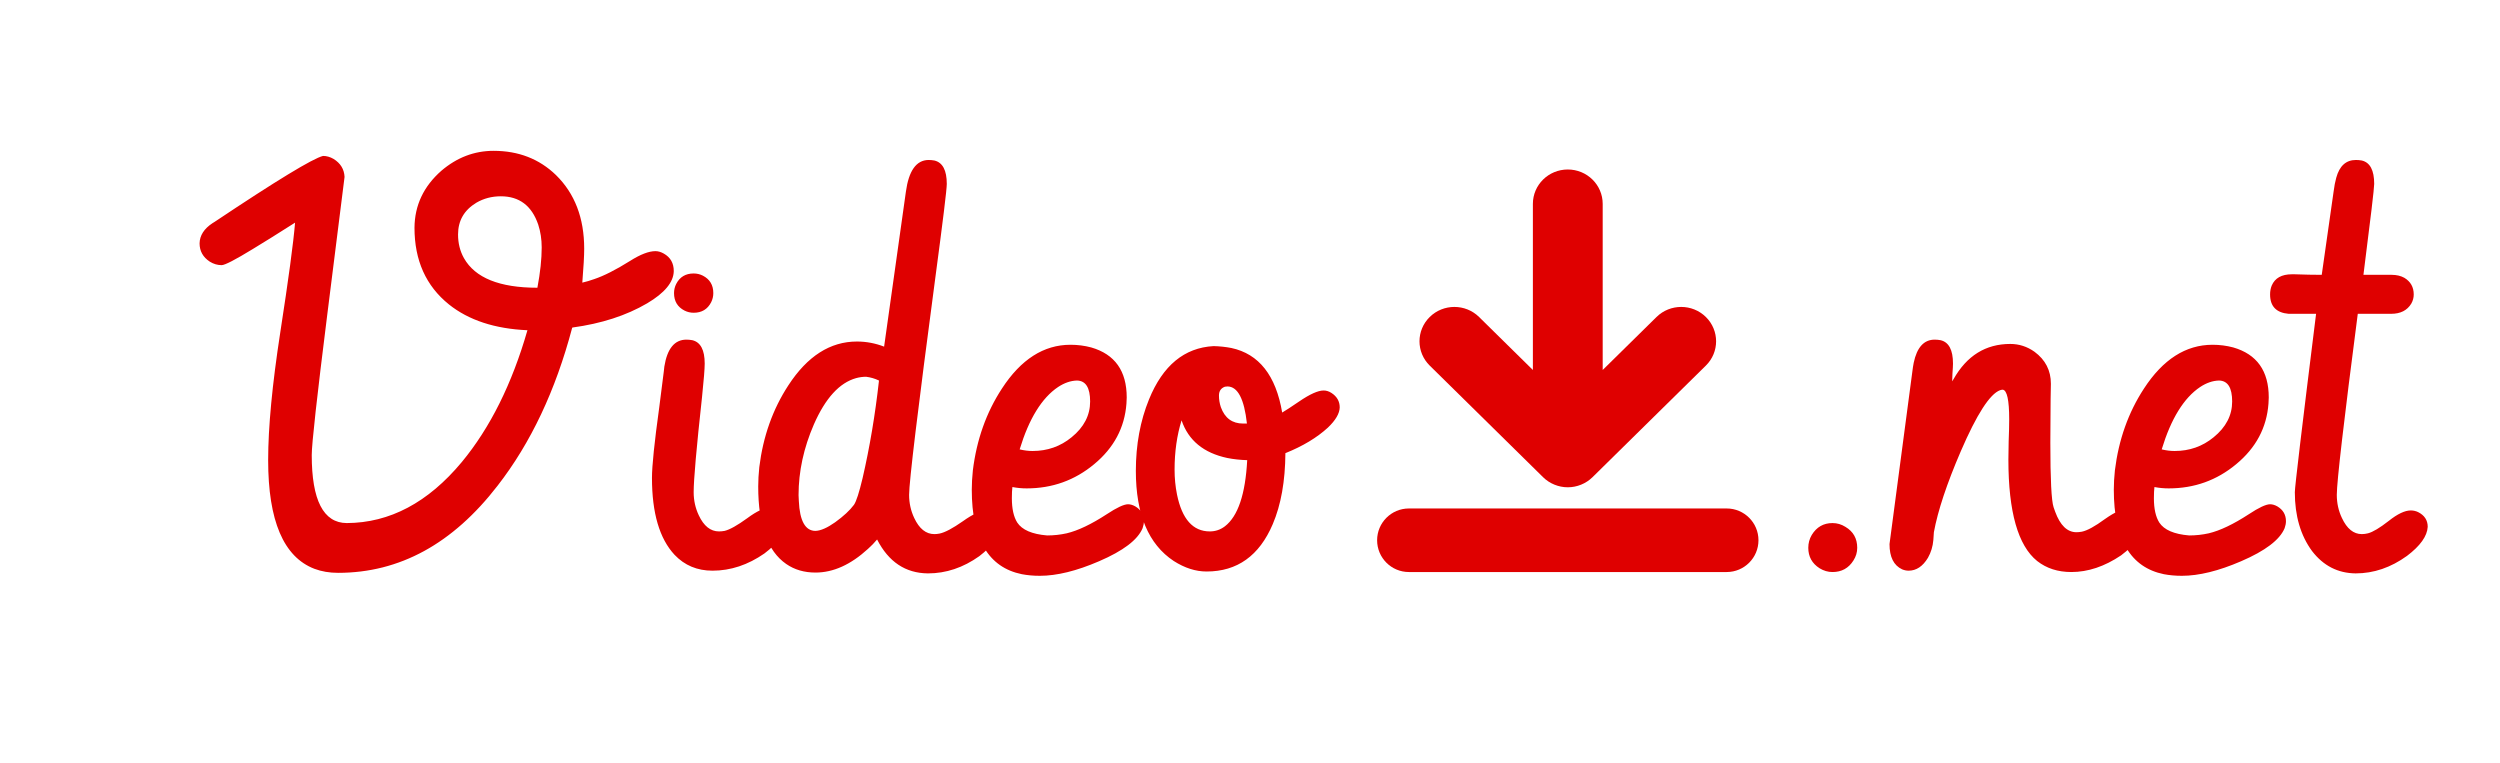
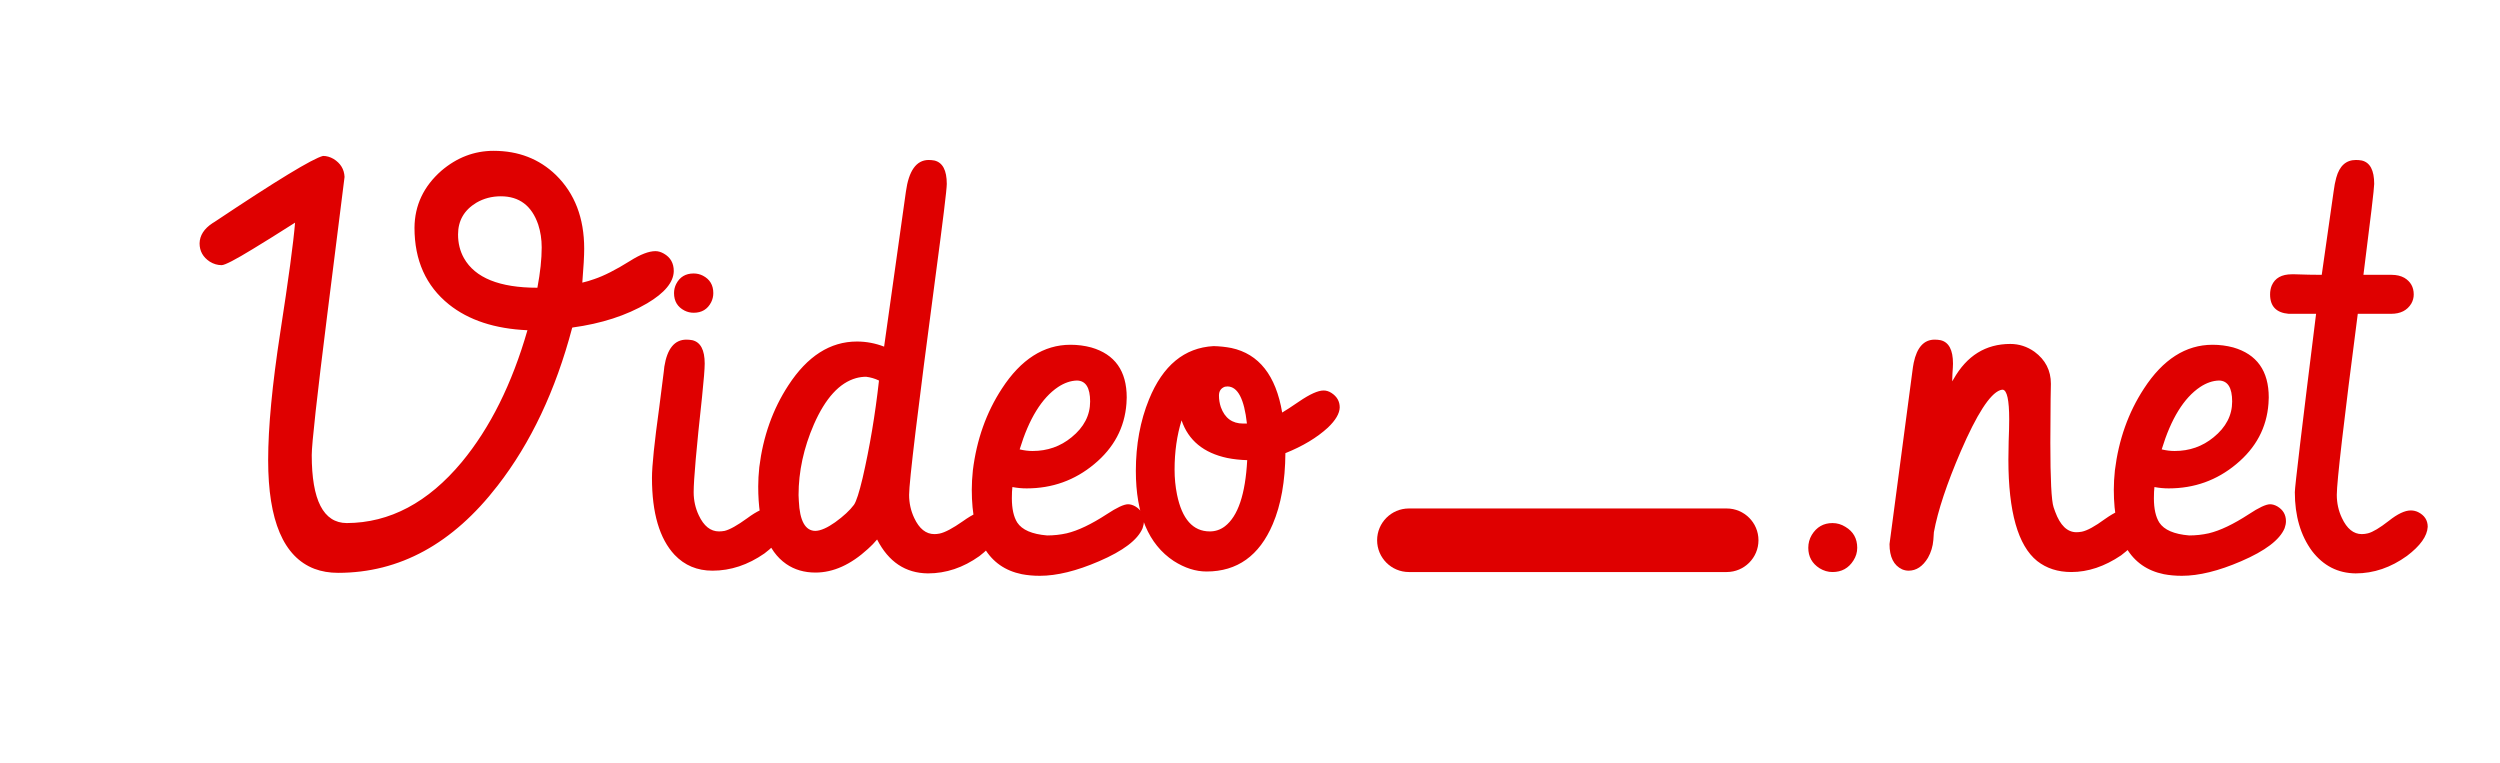
<svg xmlns="http://www.w3.org/2000/svg" width="118" height="36" viewBox="0 0 118 36" fill="none">
  <path d="M15.247 7.36C15.416 7.36 15.581 7.407 15.742 7.5C16.072 7.703 16.246 7.987 16.263 8.351C15.916 11.084 15.645 13.242 15.45 14.825C14.959 18.735 14.714 20.953 14.714 21.477C14.714 23.61 15.264 24.681 16.364 24.689C18.395 24.681 20.207 23.72 21.798 21.808C23.135 20.191 24.168 18.117 24.895 15.587C23.355 15.519 22.119 15.113 21.189 14.368C20.105 13.496 19.564 12.29 19.564 10.75C19.572 9.692 19.995 8.795 20.833 8.059C21.569 7.432 22.39 7.119 23.296 7.119C24.472 7.119 25.454 7.5 26.241 8.262C27.13 9.133 27.574 10.293 27.574 11.74C27.574 12.07 27.545 12.604 27.485 13.34C27.672 13.297 27.858 13.242 28.044 13.175C28.501 13.023 29.068 12.735 29.745 12.312C30.227 12.007 30.625 11.854 30.939 11.854C31.065 11.854 31.197 11.893 31.332 11.969C31.645 12.146 31.802 12.421 31.802 12.794C31.793 13.319 31.374 13.826 30.545 14.317C29.563 14.893 28.387 15.274 27.016 15.46C27.016 15.468 27.011 15.477 27.003 15.485C26.224 18.431 25.052 20.91 23.486 22.925C21.37 25.667 18.861 27.038 15.958 27.038C15.552 27.038 15.179 26.975 14.841 26.848C13.385 26.289 12.657 24.579 12.657 21.719C12.657 20.17 12.848 18.16 13.229 15.688C13.618 13.175 13.851 11.448 13.927 10.509C13.089 11.042 12.425 11.457 11.934 11.753C11.104 12.261 10.613 12.515 10.461 12.515C10.266 12.515 10.08 12.46 9.902 12.35C9.581 12.138 9.42 11.85 9.42 11.486C9.428 11.114 9.632 10.796 10.029 10.534C10.055 10.517 10.088 10.496 10.131 10.471C13.059 8.516 14.765 7.479 15.247 7.36ZM21.62 11.067C21.62 11.482 21.713 11.854 21.899 12.185C22.424 13.116 23.579 13.581 25.365 13.581C25.501 12.862 25.568 12.227 25.568 11.677C25.568 11.296 25.513 10.936 25.403 10.598C25.099 9.709 24.51 9.265 23.639 9.265C23.215 9.265 22.83 9.366 22.483 9.569C21.908 9.916 21.62 10.416 21.62 11.067ZM33.262 17.161C33.262 17.407 33.219 17.936 33.135 18.748C32.872 21.152 32.741 22.645 32.741 23.23C32.741 23.619 32.822 23.983 32.982 24.321C33.219 24.829 33.537 25.083 33.935 25.083C34.019 25.083 34.108 25.075 34.201 25.058C34.447 24.998 34.802 24.799 35.268 24.461C35.725 24.122 36.093 23.953 36.372 23.953C36.491 23.953 36.609 23.995 36.727 24.08C36.965 24.249 37.083 24.474 37.083 24.753C37.049 25.185 36.715 25.642 36.08 26.124C35.301 26.666 34.485 26.936 33.63 26.936C32.91 26.936 32.314 26.687 31.84 26.188C31.129 25.426 30.773 24.215 30.773 22.557C30.773 21.99 30.888 20.881 31.116 19.23C31.218 18.46 31.29 17.893 31.332 17.529C31.34 17.453 31.349 17.377 31.357 17.301C31.493 16.454 31.84 16.031 32.398 16.031C32.492 16.031 32.585 16.04 32.678 16.057C33.067 16.15 33.262 16.518 33.262 17.161ZM31.814 13.835C31.814 13.683 31.848 13.539 31.916 13.403C32.085 13.073 32.36 12.908 32.741 12.908C32.894 12.908 33.037 12.942 33.173 13.01C33.503 13.179 33.668 13.454 33.668 13.835C33.668 13.987 33.634 14.131 33.566 14.267C33.397 14.597 33.122 14.762 32.741 14.762C32.589 14.762 32.445 14.728 32.31 14.66C31.98 14.491 31.814 14.216 31.814 13.835ZM35.788 22.963C35.788 22.675 35.805 22.37 35.839 22.049C36.017 20.602 36.474 19.315 37.21 18.189C38.107 16.81 39.186 16.12 40.447 16.12C40.887 16.12 41.315 16.201 41.73 16.361L42.758 9.049C42.893 8.059 43.249 7.559 43.824 7.551C43.917 7.551 44.01 7.559 44.103 7.576C44.493 7.669 44.688 8.037 44.688 8.681C44.688 8.943 44.505 10.433 44.142 13.149C43.321 19.336 42.91 22.739 42.91 23.356C42.91 23.746 42.991 24.11 43.151 24.448C43.388 24.956 43.706 25.21 44.103 25.21C44.18 25.21 44.26 25.201 44.345 25.185C44.599 25.134 44.967 24.939 45.449 24.601C45.923 24.262 46.3 24.093 46.579 24.093C46.698 24.093 46.808 24.135 46.909 24.22C47.112 24.389 47.214 24.605 47.214 24.867C47.18 25.307 46.85 25.769 46.224 26.251C45.462 26.793 44.654 27.064 43.799 27.064C42.741 27.055 41.941 26.522 41.399 25.464C41.273 25.616 41.129 25.764 40.968 25.908C40.155 26.653 39.33 27.025 38.492 27.025C37.959 27.025 37.498 26.89 37.108 26.619C36.228 26.01 35.788 24.791 35.788 22.963ZM40.308 23.826C40.418 23.665 40.553 23.246 40.714 22.569C41.052 21.105 41.31 19.569 41.488 17.961C41.294 17.868 41.09 17.809 40.879 17.783C40.727 17.783 40.57 17.804 40.409 17.847C39.622 18.067 38.958 18.795 38.416 20.03C37.934 21.139 37.692 22.252 37.692 23.369C37.692 23.462 37.697 23.555 37.705 23.648C37.747 24.588 38.01 25.058 38.492 25.058C38.738 25.049 39.047 24.914 39.419 24.651C39.817 24.364 40.113 24.088 40.308 23.826ZM45.868 23.115C45.868 22.828 45.885 22.523 45.919 22.201C46.097 20.754 46.554 19.467 47.29 18.342C48.187 16.962 49.266 16.273 50.527 16.273C50.866 16.273 51.192 16.315 51.505 16.399C52.622 16.721 53.181 17.508 53.181 18.761C53.181 18.854 53.176 18.951 53.168 19.053C53.083 20.187 52.575 21.139 51.645 21.909C50.73 22.671 49.668 23.052 48.458 23.052C48.23 23.052 48.005 23.031 47.785 22.988C47.768 23.115 47.76 23.293 47.76 23.521C47.76 24.012 47.844 24.393 48.014 24.664C48.242 25.011 48.712 25.214 49.423 25.273C49.736 25.273 50.045 25.24 50.35 25.172C50.883 25.045 51.513 24.744 52.241 24.27C52.715 23.957 53.05 23.801 53.244 23.801C53.354 23.801 53.468 23.835 53.587 23.902C53.858 24.063 53.993 24.296 53.993 24.601C53.993 24.702 53.972 24.812 53.93 24.931C53.701 25.481 53.016 26.001 51.873 26.492C50.815 26.949 49.884 27.178 49.08 27.178C48.775 27.178 48.492 27.152 48.23 27.102C46.655 26.78 45.868 25.451 45.868 23.115ZM49.943 18.266C49.173 18.782 48.568 19.764 48.128 21.211C48.34 21.262 48.543 21.287 48.737 21.287C49.44 21.287 50.053 21.071 50.578 20.64C51.162 20.166 51.454 19.603 51.454 18.951C51.454 18.299 51.247 17.969 50.832 17.961C50.536 17.969 50.24 18.071 49.943 18.266ZM57.281 16.336C57.578 16.344 57.857 16.374 58.119 16.425C59.422 16.704 60.222 17.72 60.519 19.472C60.679 19.379 60.946 19.205 61.318 18.951C61.826 18.604 62.211 18.431 62.474 18.431C62.601 18.431 62.723 18.469 62.842 18.545C63.104 18.714 63.235 18.943 63.235 19.23C63.227 19.518 63.041 19.836 62.677 20.183C62.16 20.657 61.492 21.059 60.671 21.389C60.662 22.709 60.464 23.826 60.074 24.74C59.44 26.23 58.398 26.975 56.951 26.975C56.435 26.975 55.919 26.81 55.402 26.48C54.209 25.692 53.612 24.275 53.612 22.227C53.612 20.991 53.82 19.865 54.234 18.85C54.886 17.25 55.902 16.412 57.281 16.336ZM58.868 21.719C58.538 21.71 58.225 21.676 57.929 21.617C56.812 21.38 56.092 20.788 55.77 19.84C55.55 20.551 55.44 21.325 55.44 22.163C55.44 22.569 55.478 22.963 55.555 23.344C55.792 24.503 56.308 25.083 57.103 25.083C57.366 25.083 57.603 25.003 57.815 24.842C58.432 24.368 58.783 23.327 58.868 21.719ZM58.678 19.992C58.678 19.992 58.737 19.992 58.855 19.992C58.728 18.833 58.424 18.249 57.941 18.24C57.899 18.24 57.857 18.244 57.815 18.253C57.628 18.321 57.535 18.46 57.535 18.672C57.535 18.858 57.565 19.04 57.624 19.218C57.81 19.734 58.161 19.992 58.678 19.992ZM85.351 25.857C85.351 25.637 85.406 25.434 85.516 25.248C85.744 24.876 86.07 24.689 86.493 24.689C86.713 24.689 86.916 24.749 87.103 24.867C87.475 25.087 87.661 25.417 87.661 25.857C87.661 26.069 87.602 26.268 87.483 26.454C87.255 26.818 86.925 27 86.493 27C86.282 27 86.079 26.941 85.884 26.822C85.528 26.594 85.351 26.272 85.351 25.857ZM89.185 25.68C89.185 25.68 89.544 22.963 90.264 17.529C90.281 17.385 90.302 17.25 90.327 17.123C90.48 16.395 90.81 16.031 91.317 16.031C91.41 16.031 91.504 16.04 91.597 16.057C91.986 16.15 92.181 16.518 92.181 17.161C92.181 17.254 92.172 17.415 92.155 17.644C92.147 17.796 92.143 17.914 92.143 17.999C92.159 17.965 92.181 17.931 92.206 17.898C92.832 16.789 93.725 16.234 94.885 16.234C95.299 16.234 95.68 16.357 96.027 16.602C96.544 16.983 96.802 17.487 96.802 18.113C96.802 18.215 96.797 18.456 96.789 18.837C96.781 19.7 96.776 20.386 96.776 20.894C96.776 22.62 96.827 23.636 96.929 23.94C96.954 24.008 96.98 24.08 97.005 24.156C97.242 24.799 97.576 25.121 98.008 25.121C98.084 25.121 98.169 25.113 98.262 25.096C98.516 25.045 98.88 24.846 99.353 24.499C99.819 24.169 100.191 24.004 100.471 24.004C100.581 24.004 100.687 24.034 100.788 24.093C101.05 24.245 101.182 24.495 101.182 24.842C101.131 25.256 100.775 25.713 100.115 26.213C99.337 26.738 98.554 27 97.767 27C97.132 27 96.594 26.826 96.154 26.48C95.249 25.752 94.796 24.156 94.796 21.693C94.796 21.516 94.8 21.228 94.809 20.83C94.826 20.415 94.834 20.068 94.834 19.789C94.834 18.884 94.732 18.418 94.529 18.393C94.495 18.393 94.453 18.401 94.402 18.418C93.92 18.596 93.302 19.556 92.549 21.3C91.889 22.832 91.466 24.105 91.279 25.121L91.254 25.489C91.228 25.794 91.144 26.073 91 26.327C90.755 26.733 90.45 26.936 90.086 26.936C89.984 26.936 89.883 26.915 89.781 26.873C89.383 26.687 89.185 26.289 89.185 25.68ZM99.772 23.115C99.772 22.828 99.789 22.523 99.823 22.201C100.001 20.754 100.458 19.467 101.194 18.342C102.091 16.962 103.171 16.273 104.432 16.273C104.77 16.273 105.096 16.315 105.409 16.399C106.526 16.721 107.085 17.508 107.085 18.761C107.085 18.854 107.081 18.951 107.072 19.053C106.988 20.187 106.48 21.139 105.549 21.909C104.635 22.671 103.573 23.052 102.362 23.052C102.134 23.052 101.91 23.031 101.689 22.988C101.673 23.115 101.664 23.293 101.664 23.521C101.664 24.012 101.749 24.393 101.918 24.664C102.146 25.011 102.616 25.214 103.327 25.273C103.64 25.273 103.949 25.24 104.254 25.172C104.787 25.045 105.418 24.744 106.146 24.27C106.619 23.957 106.954 23.801 107.148 23.801C107.258 23.801 107.373 23.835 107.491 23.902C107.762 24.063 107.897 24.296 107.897 24.601C107.897 24.702 107.876 24.812 107.834 24.931C107.605 25.481 106.92 26.001 105.777 26.492C104.719 26.949 103.788 27.178 102.984 27.178C102.68 27.178 102.396 27.152 102.134 27.102C100.56 26.78 99.772 25.451 99.772 23.115ZM103.848 18.266C103.077 18.782 102.472 19.764 102.032 21.211C102.244 21.262 102.447 21.287 102.642 21.287C103.344 21.287 103.958 21.071 104.482 20.64C105.066 20.166 105.358 19.603 105.358 18.951C105.358 18.299 105.151 17.969 104.736 17.961C104.44 17.969 104.144 18.071 103.848 18.266ZM108.177 12.946C108.185 12.946 108.228 12.946 108.304 12.946C108.778 12.963 109.205 12.972 109.586 12.972L110.145 9.049C110.178 8.786 110.221 8.566 110.271 8.389C110.424 7.83 110.733 7.551 111.198 7.551C111.291 7.551 111.384 7.559 111.478 7.576C111.867 7.669 112.062 8.037 112.062 8.681C112.062 8.884 111.892 10.314 111.554 12.972L112.887 12.972C113.115 12.972 113.314 13.018 113.483 13.111C113.78 13.289 113.928 13.551 113.928 13.898C113.928 14.051 113.89 14.195 113.813 14.33C113.619 14.652 113.301 14.812 112.861 14.812L111.287 14.812C110.627 19.891 110.297 22.739 110.297 23.356C110.297 23.746 110.377 24.11 110.538 24.448C110.775 24.956 111.088 25.21 111.478 25.21C111.571 25.21 111.668 25.197 111.77 25.172C111.998 25.113 112.324 24.918 112.747 24.588C113.162 24.258 113.509 24.093 113.788 24.093C113.907 24.093 114.021 24.118 114.131 24.169C114.436 24.321 114.588 24.554 114.588 24.867C114.563 25.307 114.237 25.764 113.61 26.238C112.849 26.788 112.04 27.064 111.186 27.064C110.348 27.055 109.662 26.704 109.129 26.01C108.587 25.273 108.316 24.347 108.316 23.23C108.316 22.984 108.651 20.178 109.319 14.812L108.177 14.812C108.126 14.812 108.075 14.812 108.024 14.812C107.44 14.762 107.148 14.457 107.148 13.898C107.148 13.746 107.174 13.606 107.225 13.479C107.377 13.124 107.694 12.946 108.177 12.946Z" fill="#DF0000" />
-   <path d="M72.835 22.525C73.141 22.827 73.566 23 74 23C74.433 23 74.858 22.827 75.165 22.525L80.517 17.256C81.161 16.623 81.161 15.596 80.517 14.962C79.874 14.329 78.831 14.329 78.188 14.962L75.647 17.463V9.622C75.647 8.726 74.909 8 74 8C73.089 8 72.352 8.726 72.352 9.622V17.463L69.812 14.962C69.169 14.329 68.126 14.329 67.483 14.962C66.839 15.596 66.839 16.623 67.483 17.256L72.835 22.525Z" fill="#DF0000" />
  <path d="M65 25.5C65 24.672 65.672 24 66.5 24H81.5C82.328 24 83 24.672 83 25.5V25.5C83 26.328 82.328 27 81.5 27H66.5C65.672 27 65 26.328 65 25.5V25.5Z" fill="#DF0000" />
</svg>